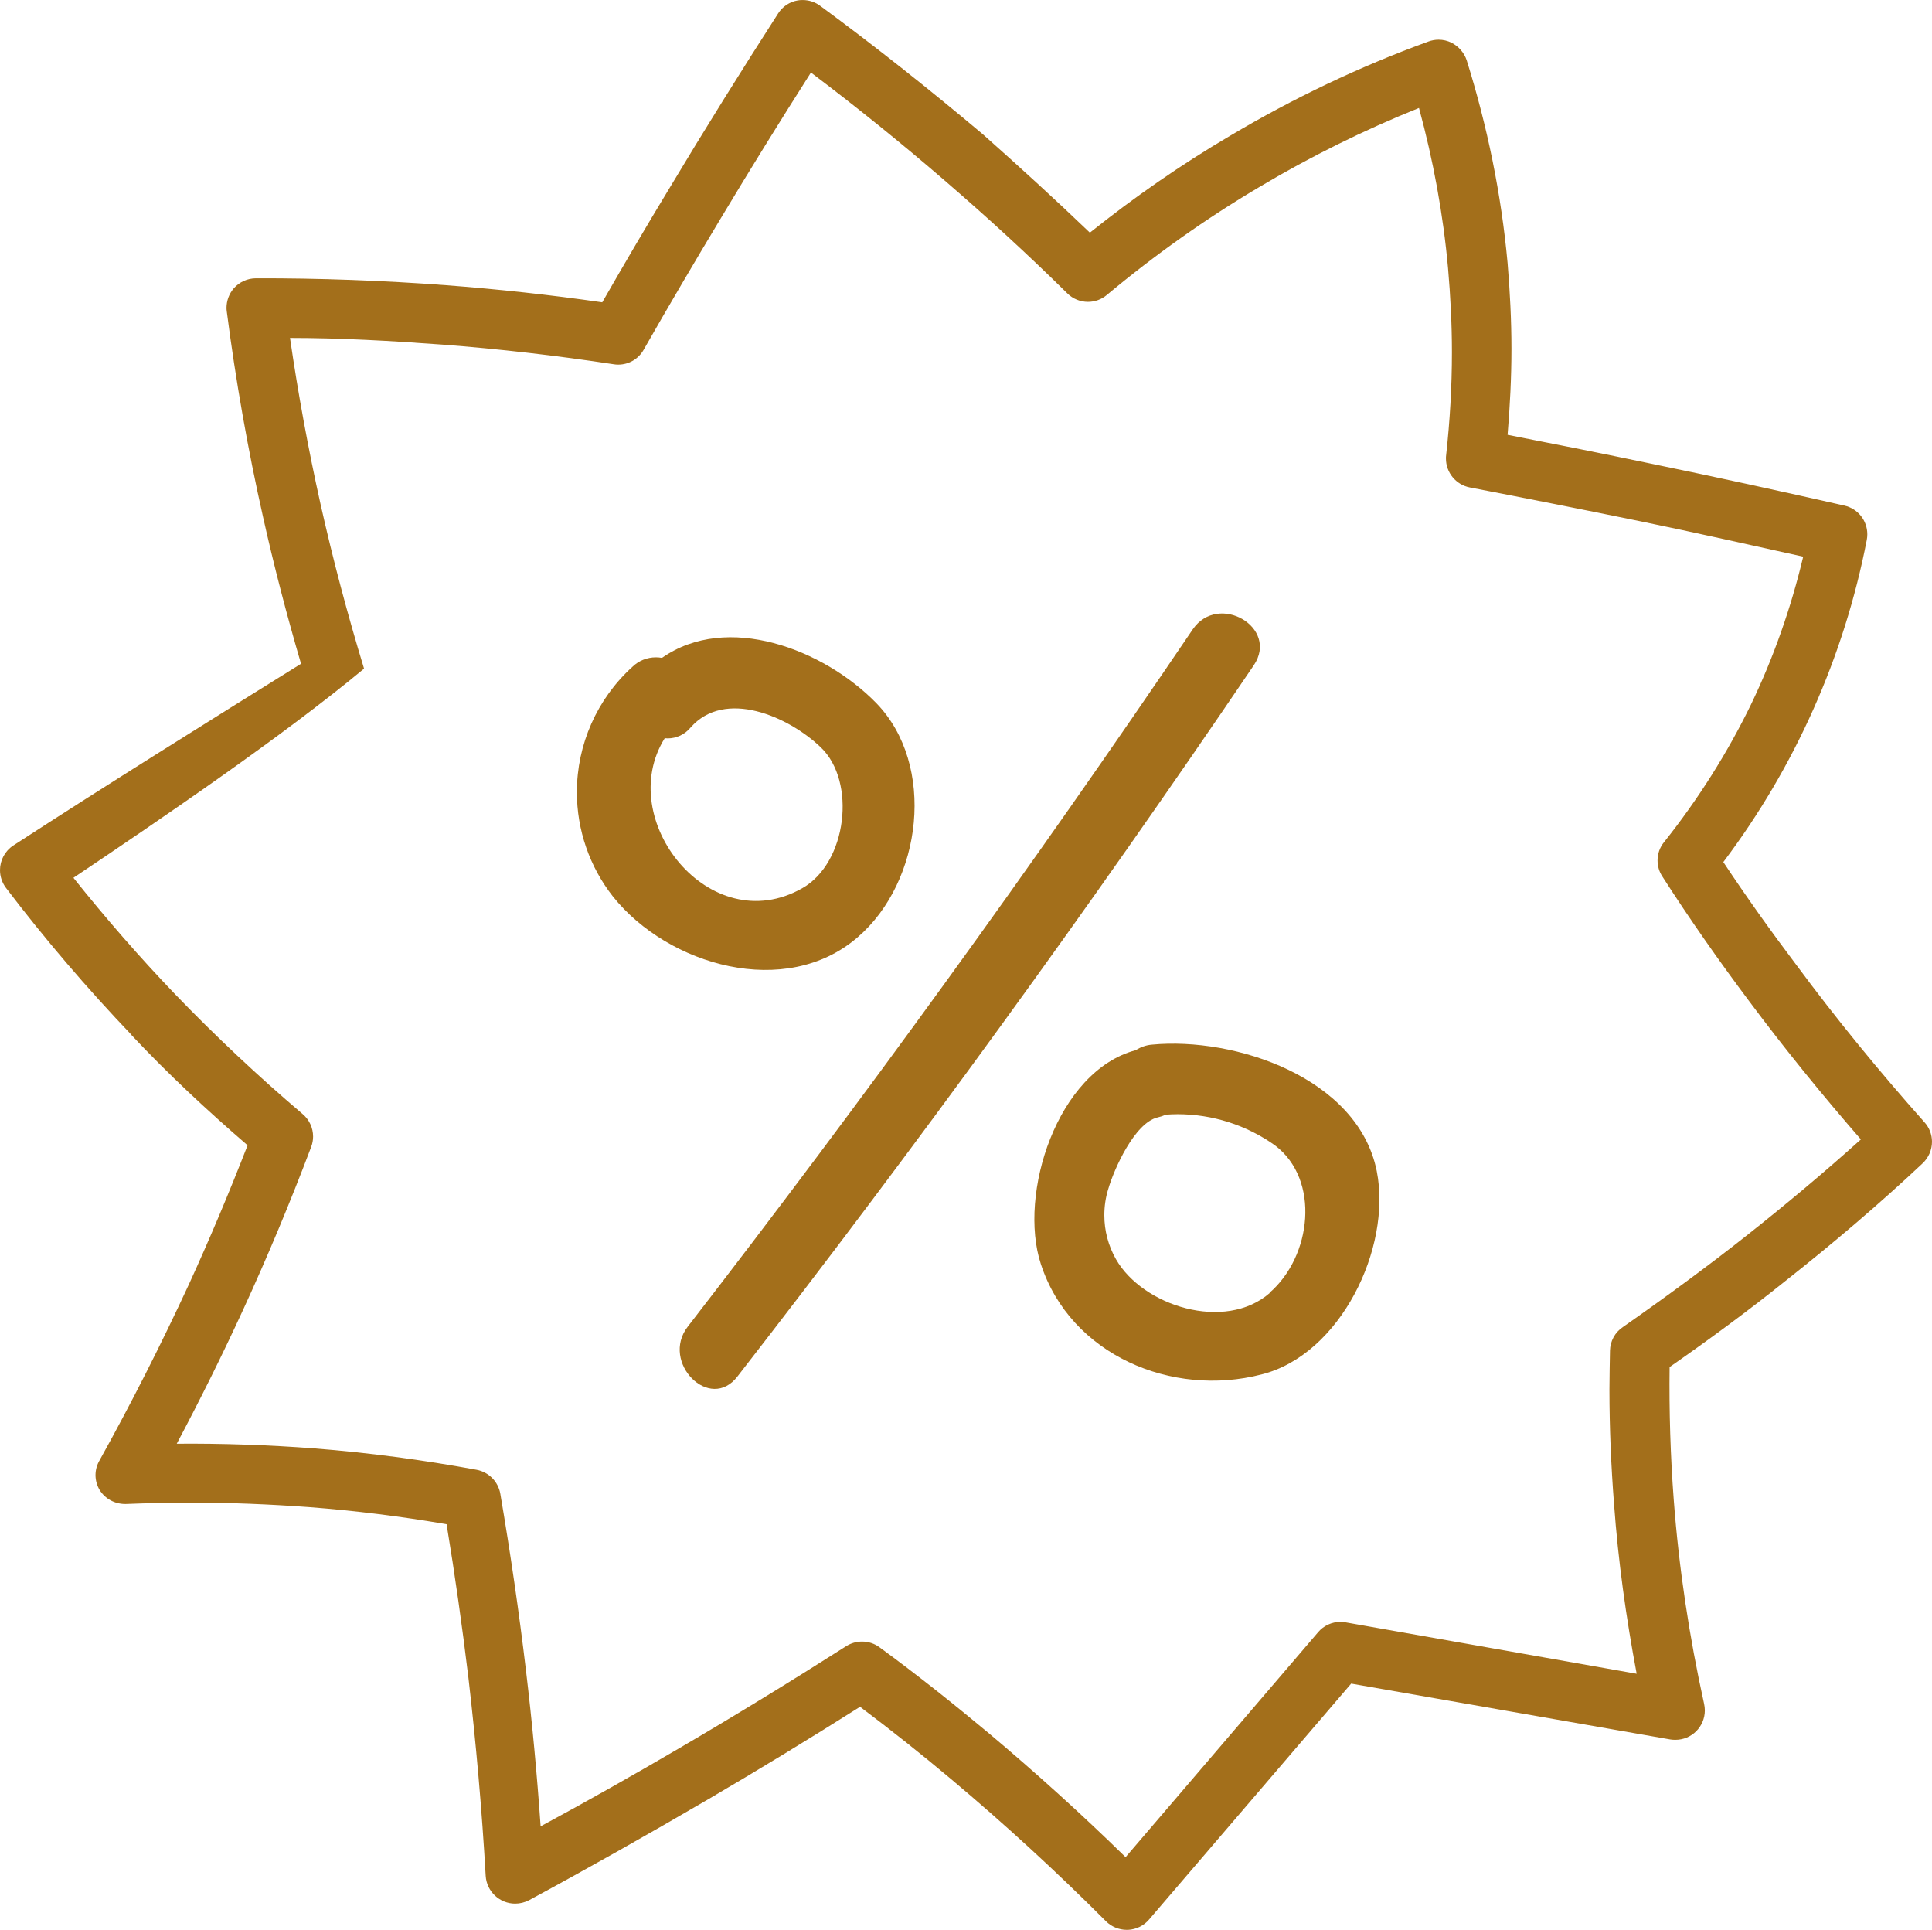
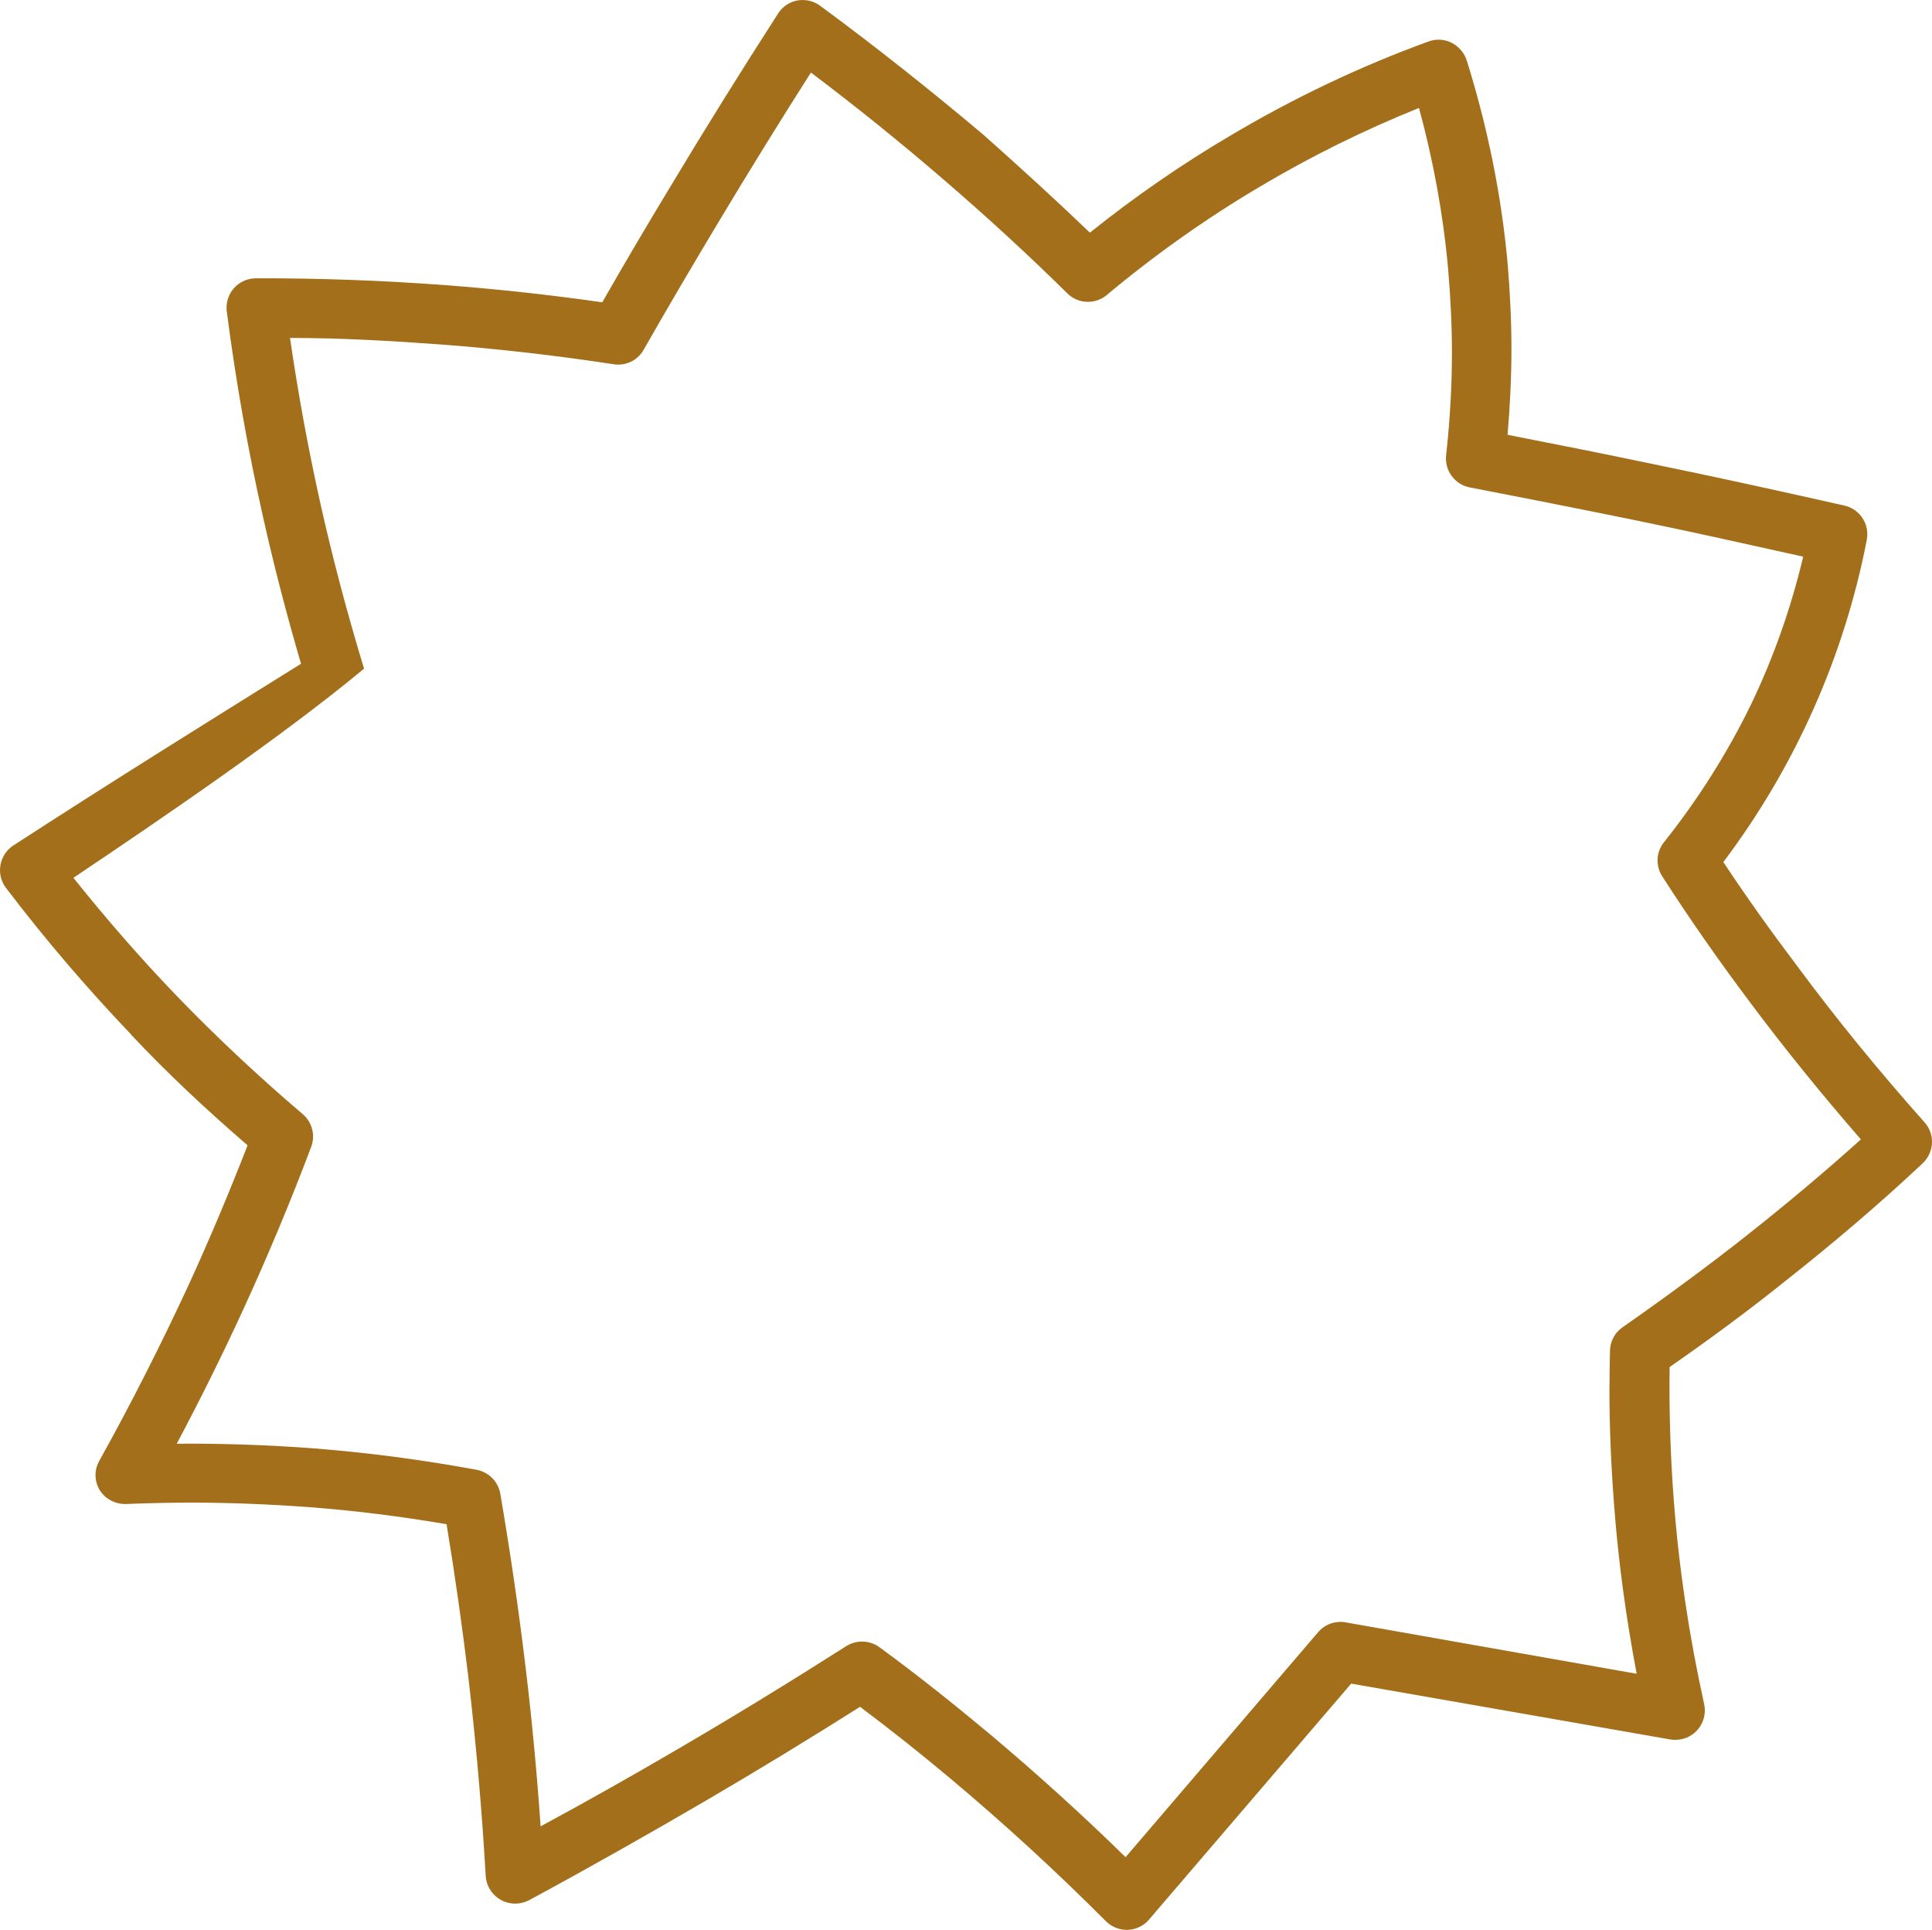
<svg xmlns="http://www.w3.org/2000/svg" xml:space="preserve" width="209.986mm" height="209.723mm" version="1.1" style="shape-rendering:geometricPrecision; text-rendering:geometricPrecision; image-rendering:optimizeQuality; fill-rule:evenodd; clip-rule:evenodd" viewBox="0 0 20999 20972">
  <defs>
    <style type="text/css">
   
    .fil0 {fill:#A36F1B}
   
  </style>
  </defs>
  <g id="Слой_x0020_1">
    <g id="_1676602060080">
      <path class="fil0" d="M1429 11248c401,427 824,820 1262,1198 -199,512 -414,1023 -641,1518 -297,641 -621,1282 -967,1904 -29,49 -45,105 -45,162 0,57 16,113 45,162 59,95 164,152 276,152 3,0 6,0 10,0 232,-9 473,-15 708,-15 427,0 856,18 1282,49 495,38 995,100 1495,186 91,551 170,1110 237,1666 83,713 147,1439 188,2155 10,169 151,302 320,302 53,0 104,-13 151,-37 657,-355 1298,-718 1939,-1092 557,-326 1115,-666 1659,-1010 336,252 667,515 985,782 583,489 1151,1010 1687,1548 60,60 142,94 227,94l13 0c89,-4 173,-45 230,-113l2196 -2563 3469 607c18,3 36,4 55,4 177,0 320,-143 320,-320 0,-24 -3,-48 -8,-71 -161,-728 -274,-1475 -330,-2219 -36,-478 -51,-963 -45,-1441 427,-297 854,-611 1254,-932 517,-408 1023,-837 1495,-1281 65,-61 103,-146 103,-236 0,-79 -30,-155 -83,-213 -485,-545 -954,-1117 -1392,-1709 -274,-363 -541,-737 -793,-1117 778,-1032 1313,-2231 1559,-3500 4,-21 6,-41 6,-62 0,-150 -103,-279 -249,-312 -690,-156 -1393,-310 -2089,-453 -521,-109 -1049,-214 -1572,-316 26,-309 42,-623 42,-934 0,-311 -16,-624 -42,-934 -68,-745 -220,-1485 -444,-2201 -27,-83 -87,-152 -165,-192 -44,-22 -92,-33 -141,-33 -38,0 -75,7 -111,20 -747,272 -1470,617 -2153,1023 -532,313 -1044,668 -1526,1054 -378,-363 -767,-717 -1162,-1068 -567,-477 -1160,-949 -1765,-1394 -56,-43 -124,-66 -195,-66 -18,0 -35,1 -53,4 -88,15 -165,66 -213,141 -400,622 -797,1258 -1179,1895 -250,412 -496,831 -733,1245 -564,-81 -1134,-143 -1698,-186 -683,-51 -1378,-77 -2065,-75 0,0 -1,0 -1,0 -92,0 -180,40 -241,109 -51,59 -79,135 -79,213 0,13 1,26 3,39 96,744 228,1496 393,2228 119,534 258,1068 414,1600 -1049,653 -2092,1303 -3129,1976 -89,59 -143,159 -143,266 0,71 23,139 66,195 423,557 882,1092 1364,1597l-1 1zm2528 -3982c-179,-587 -339,-1189 -474,-1792 -134,-602 -243,-1198 -331,-1802 551,0 1104,32 1649,72 622,47 1250,120 1869,214 16,3 33,4 50,4 114,0 219,-61 275,-160 269,-472 551,-951 835,-1423 320,-534 651,-1068 984,-1591 496,374 983,767 1451,1171 468,403 908,807 1337,1230 59,58 139,91 223,91 74,0 147,-26 204,-74 521,-435 1081,-833 1667,-1179 550,-327 1132,-615 1727,-854 155,568 263,1154 316,1743 26,300 42,608 42,911 0,374 -22,749 -63,1120 -2,12 -2,23 -2,35 0,154 109,286 260,315 613,118 1235,241 1850,367 615,126 1183,255 1773,385 -131,553 -321,1094 -567,1606 -258,530 -578,1035 -945,1496 -46,56 -71,126 -71,199 0,63 18,124 53,176 299,466 615,916 940,1350 384,515 795,1021 1217,1506 -399,359 -815,707 -1236,1040 -421,333 -893,679 -1352,1000 -85,57 -137,153 -139,256 -2,136 -6,282 -6,421 0,414 18,833 50,1245 45,619 131,1236 246,1845l-3165 -559c-18,-4 -37,-5 -55,-5 -94,0 -184,42 -244,114l-2091 2443c-476,-466 -974,-916 -1482,-1343 -385,-321 -786,-641 -1190,-936 -55,-42 -123,-64 -192,-64 -61,0 -120,17 -171,49 -600,382 -1213,758 -1828,1117 -489,286 -987,568 -1495,842 -39,-564 -92,-1132 -159,-1692 -76,-641 -170,-1282 -279,-1922 -23,-133 -127,-237 -259,-261 -581,-107 -1174,-186 -1763,-232 -500,-38 -1004,-55 -1495,-51 254,-478 496,-965 722,-1457 265,-576 513,-1170 739,-1768 14,-37 21,-75 21,-113 0,-95 -42,-184 -114,-245 -480,-408 -948,-847 -1385,-1301 -387,-403 -756,-828 -1106,-1266 954,-640 2282,-1544 3159,-2273z" />
-       <path class="fil0" d="M8018 14955c1952,-2513 3822,-5088 5609,-7725 279,-412 -385,-797 -663,-391 -1751,2585 -3581,5111 -5489,7578 -299,387 242,936 543,538z" />
-       <path class="fil0" d="M9323 10184c703,-605 854,-1873 201,-2544 -573,-587 -1622,-987 -2329,-491 -22,-4 -44,-6 -66,-6 -95,0 -186,36 -254,102 -385,348 -605,844 -605,1363 0,411 138,811 392,1134 600,752 1881,1119 2661,442zm-402 -2063c389,371 286,1256 -201,1531 -1003,570 -2048,-745 -1495,-1630 11,1 21,2 32,2 96,0 187,-43 248,-117 374,-427 1068,-120 1416,214z" />
-       <path class="fil0" d="M12520 11352c-62,5 -122,26 -175,60 -854,226 -1281,1564 -1032,2324 323,991 1427,1452 2399,1200 854,-213 1418,-1371 1252,-2210 -203,-1015 -1542,-1461 -2444,-1374zm1282 2698c-489,427 -1384,141 -1673,-367 -83,-146 -126,-310 -126,-477 0,-97 14,-194 43,-286 62,-214 286,-718 536,-777 31,-7 61,-17 90,-30 42,-3 85,-5 127,-5 379,0 749,118 1058,338 496,374 400,1209 -60,1604l5 0z" />
    </g>
  </g>
</svg>